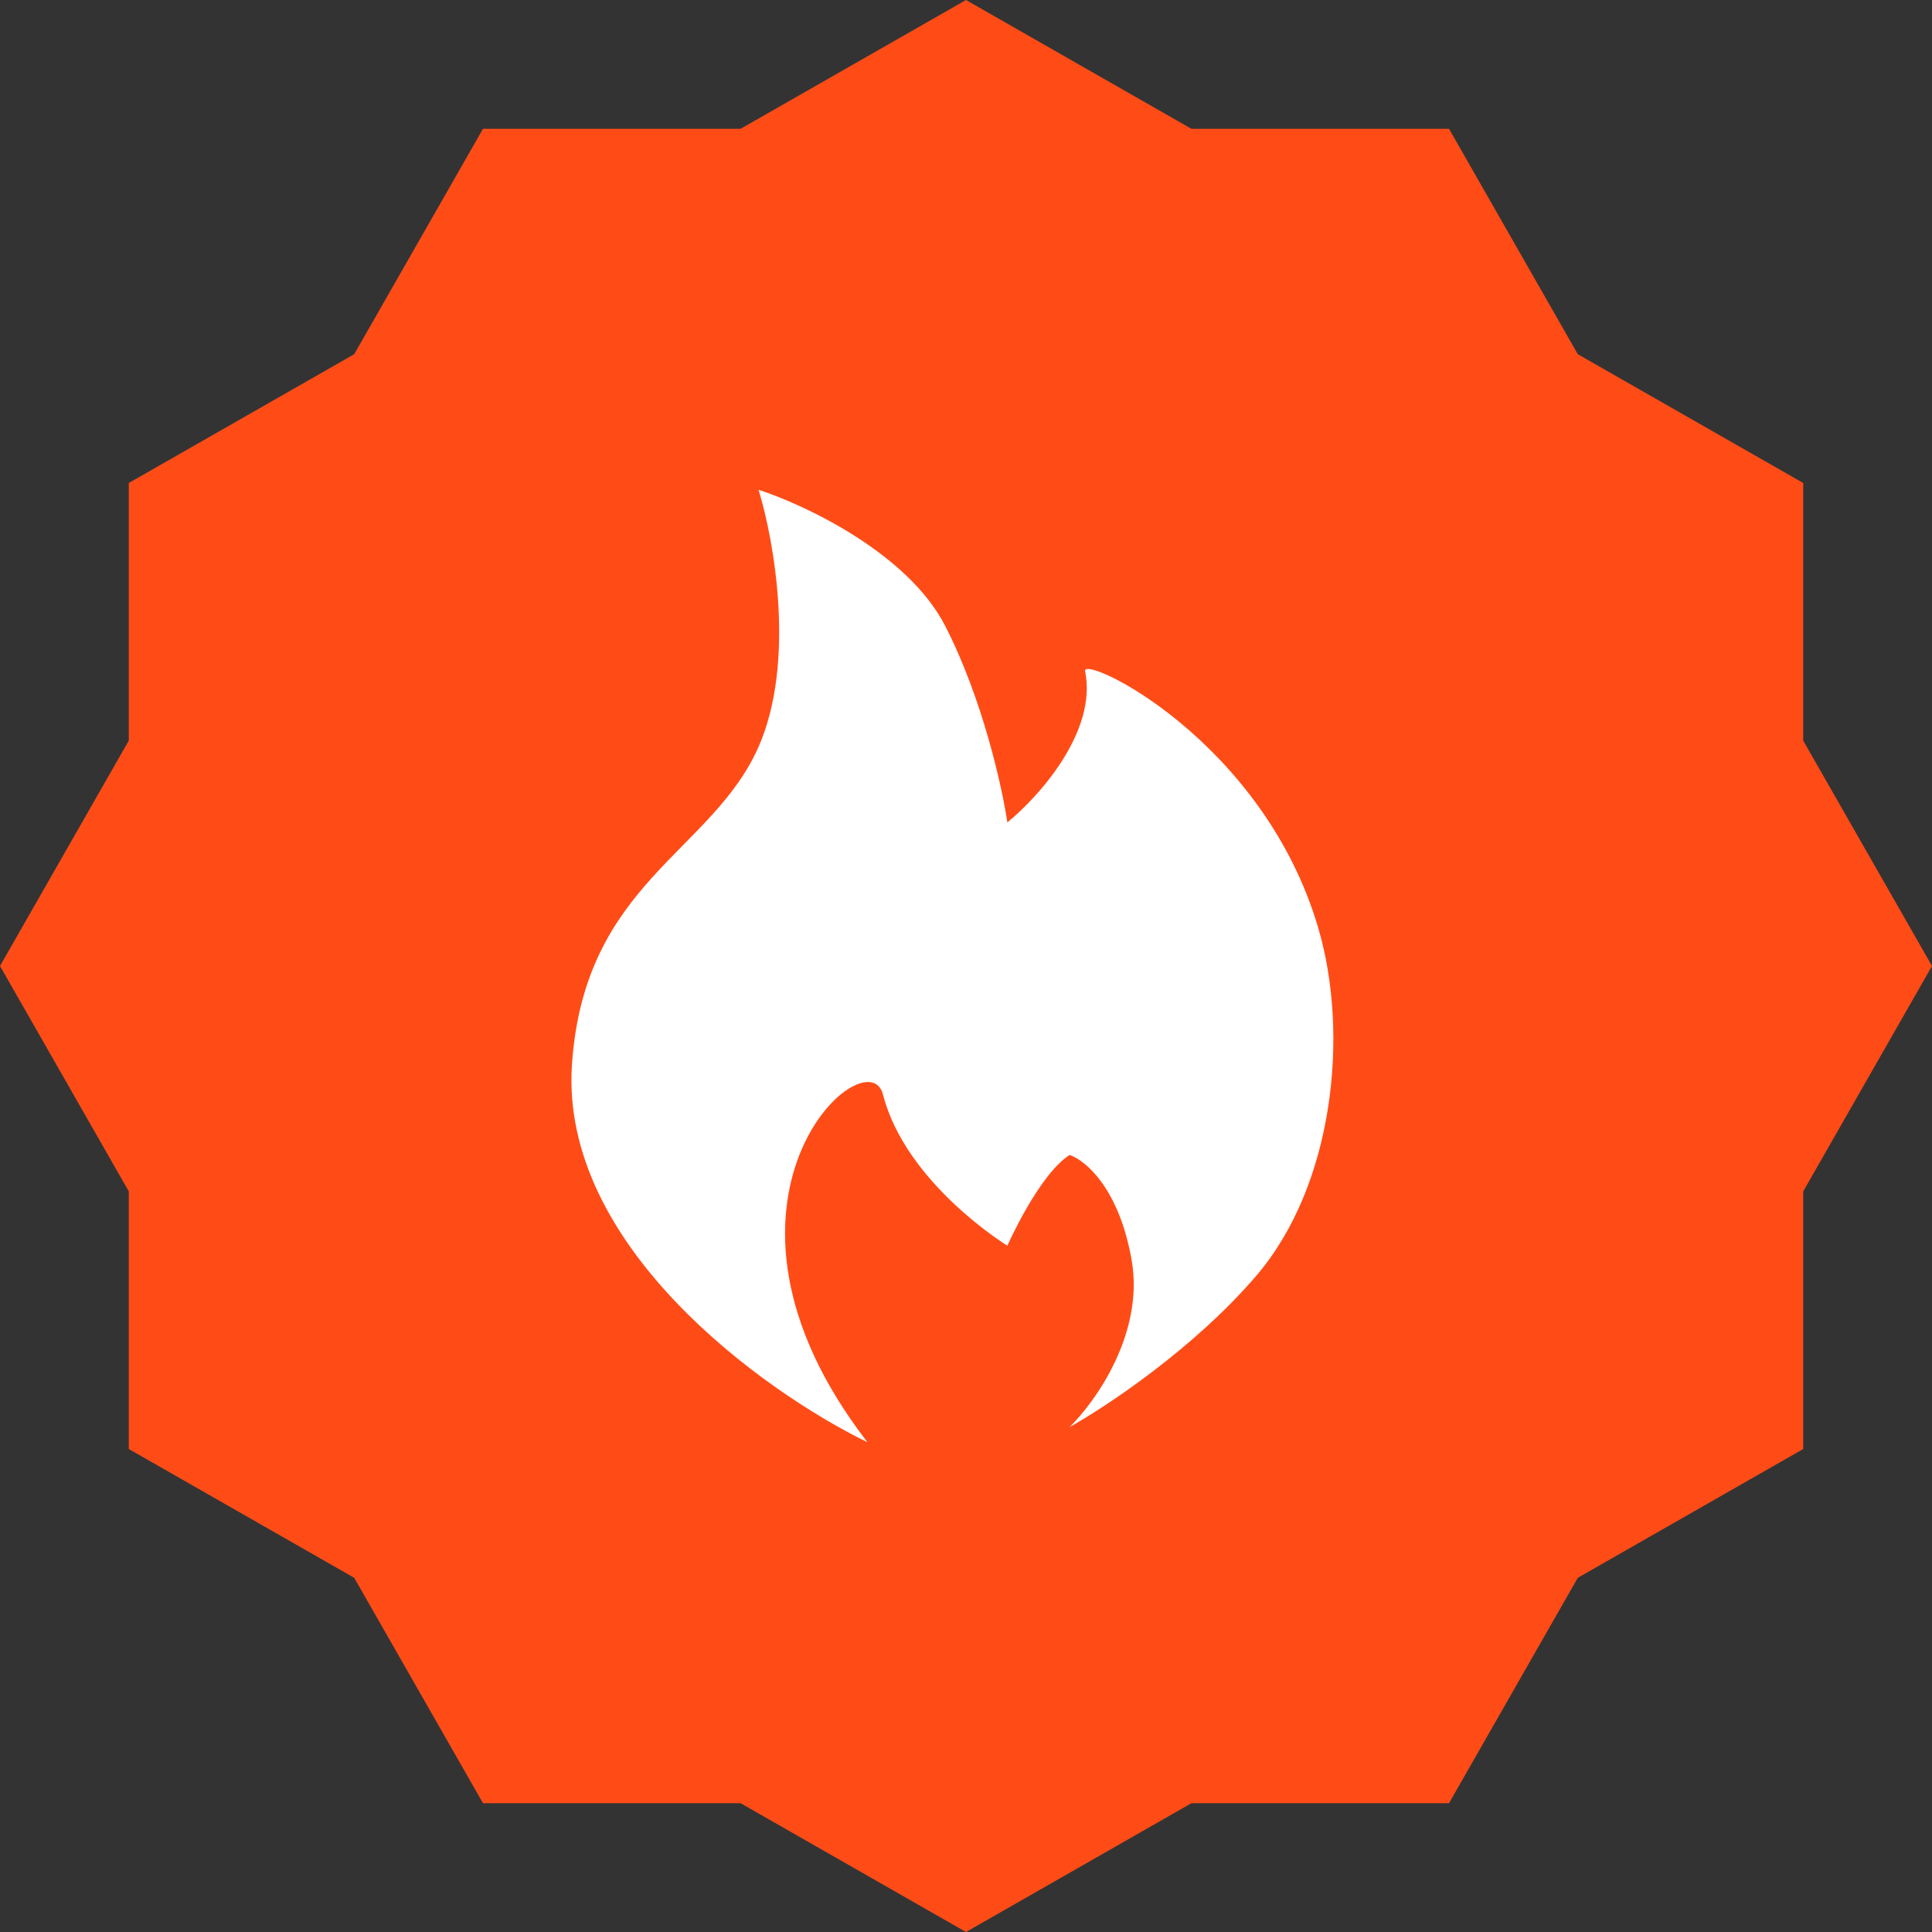
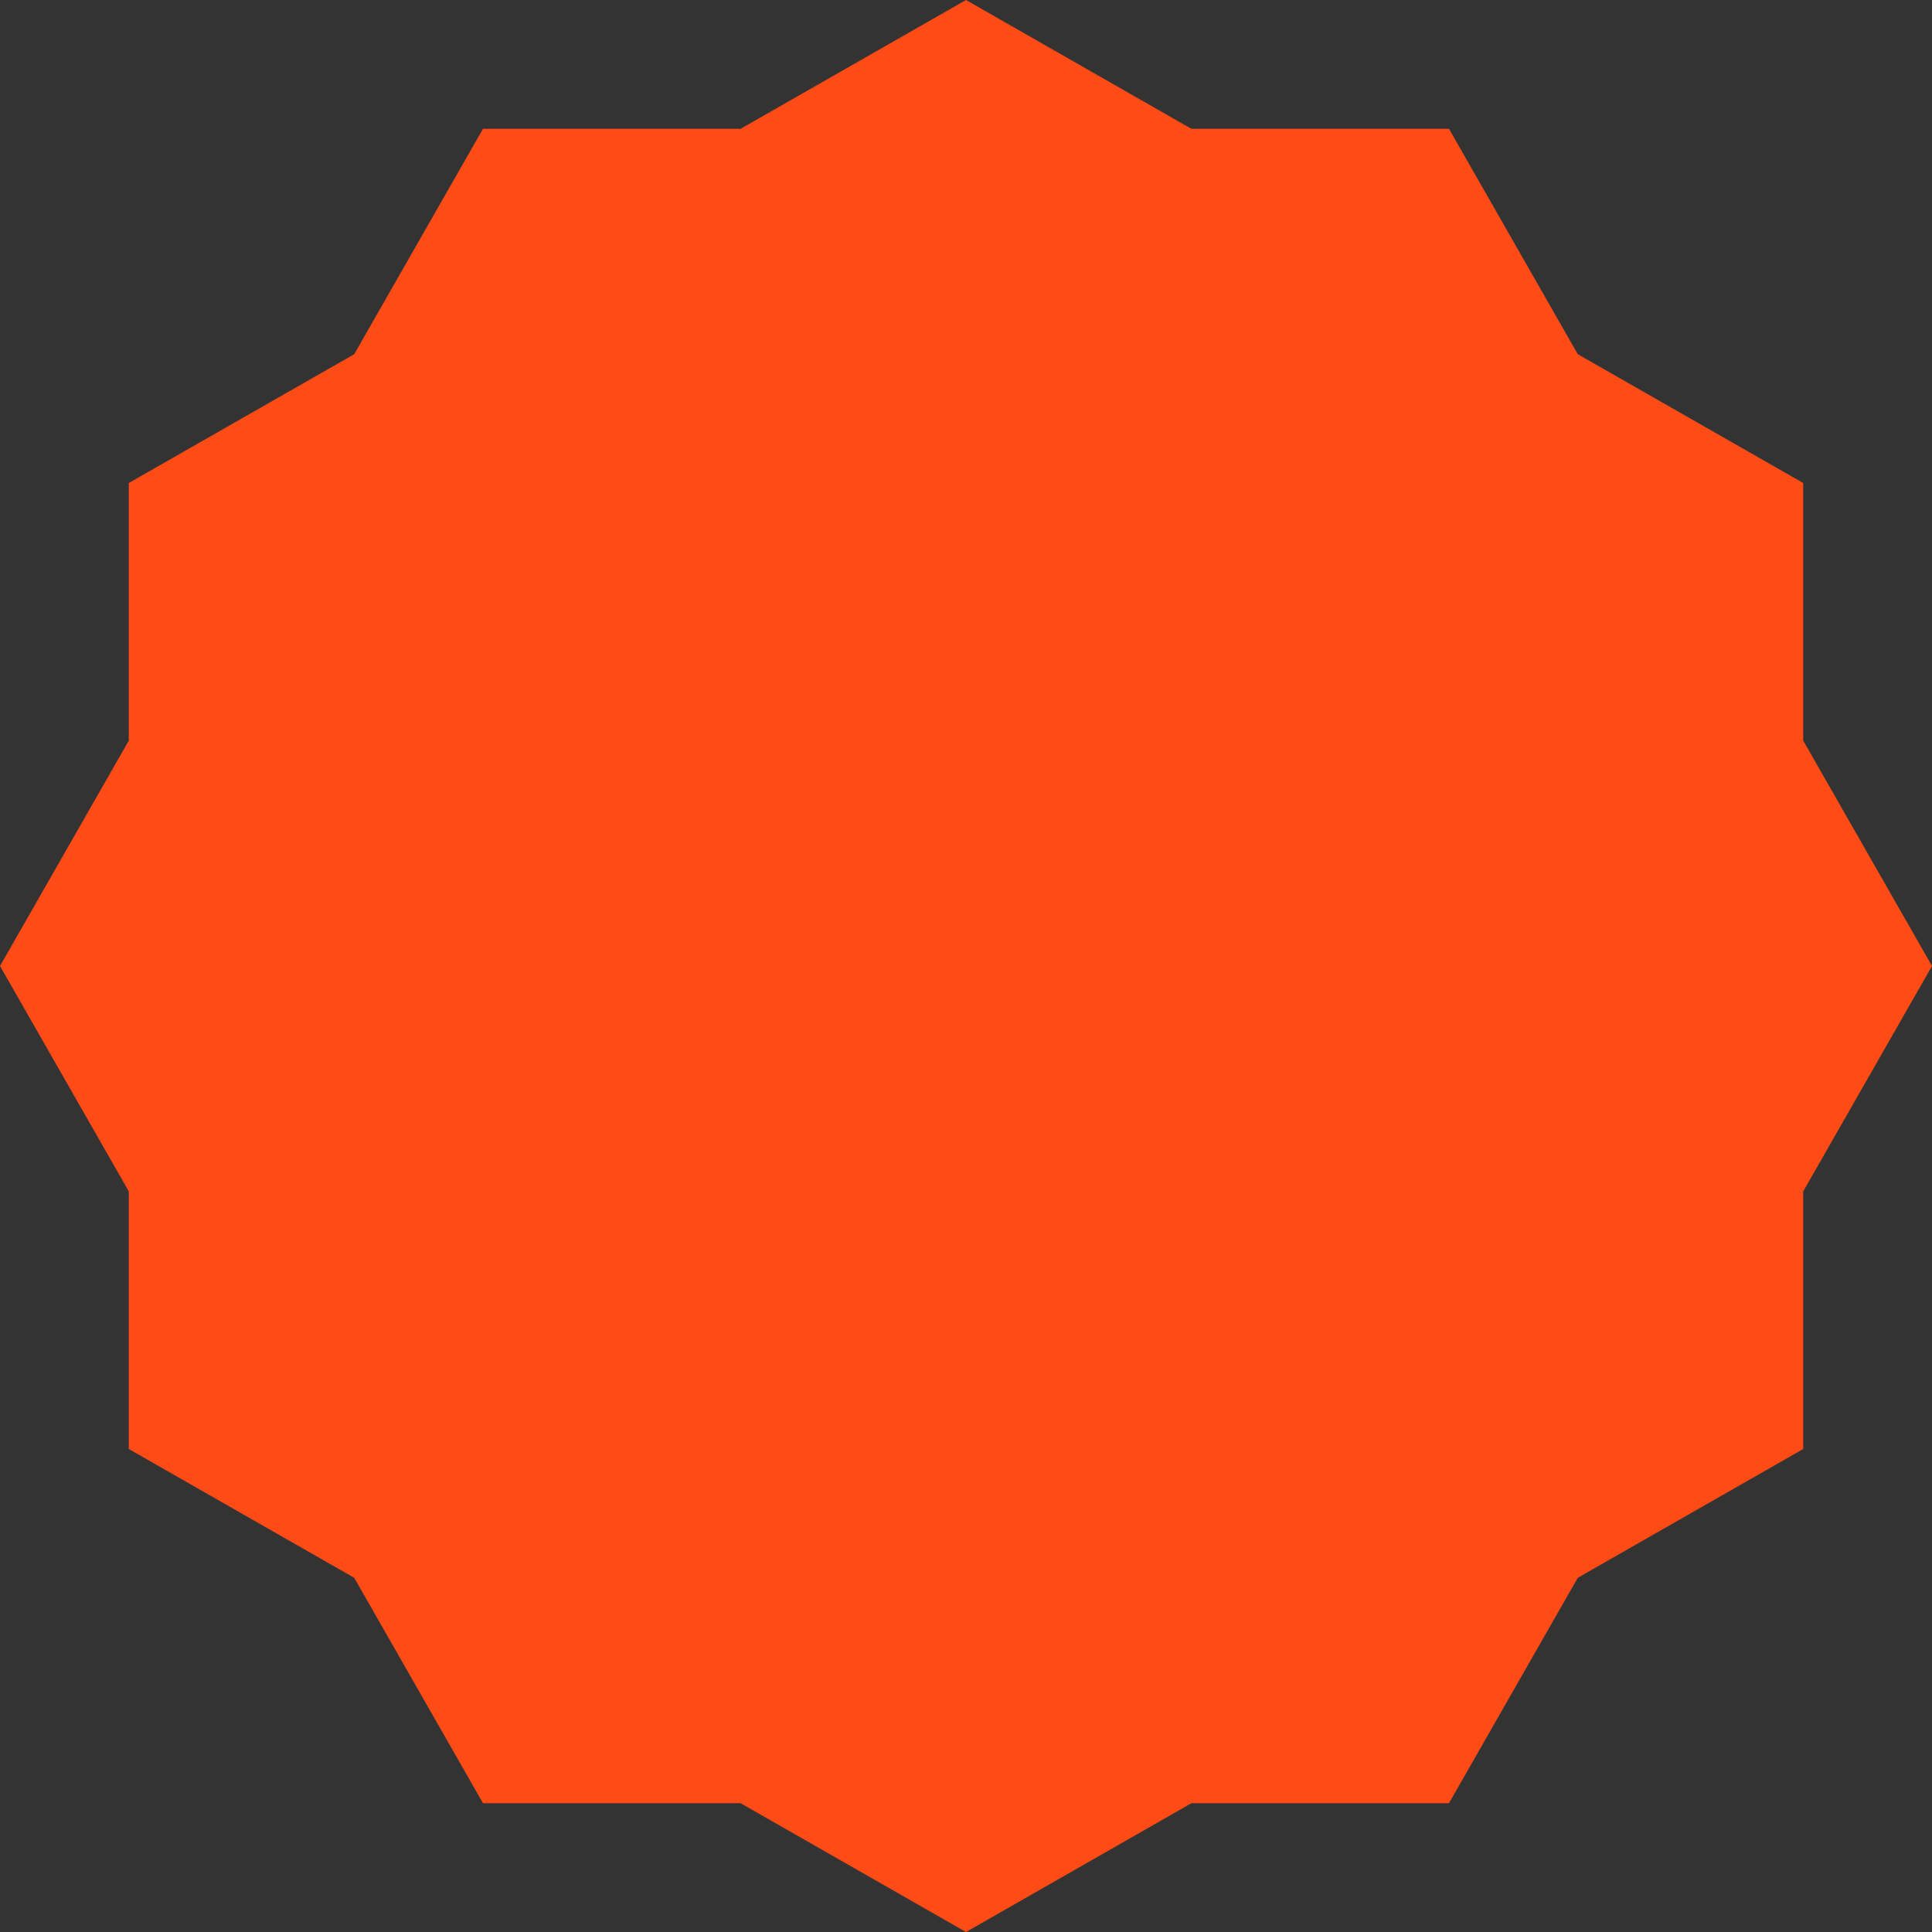
<svg xmlns="http://www.w3.org/2000/svg" width="71" height="71" viewBox="0 0 71 71" fill="none">
  <rect x="0" y="0" width="71" height="71" fill="#333333" stroke="none" />
  <path d="M71 35.5L66.267 43.783V53.25L57.983 57.983L53.25 66.267H43.783L35.5 71L27.217 66.267H17.75L13.017 57.983L4.733 53.25V43.783L0 35.5L4.733 27.217V17.75L13.017 13.017L17.75 4.733H27.217L35.5 0L43.783 4.733H53.25L57.983 13.017L66.267 17.75V27.217L71 35.5Z" fill="#FF4C17" />
-   <path d="M21.02 39.111C20.563 45.778 28.067 51.148 31.877 53C25.02 44.111 31.877 38 32.449 40.222C33.292 43.501 37.02 45.778 37.02 45.778C37.02 45.778 38.163 43.185 39.306 42.444C39.877 42.63 41.134 43.667 41.591 46.333C42.048 49 40.258 51.519 39.306 52.444C40.639 51.704 43.877 49.556 46.163 46.889C49.02 43.556 49.591 38 48.448 34.111C46.401 27.146 39.745 24.026 39.877 24.667C40.334 26.889 38.163 29.296 37.02 30.222C36.829 28.926 36.105 25.667 34.734 23C33.363 20.333 29.591 18.556 27.877 18C28.448 19.852 29.248 24.333 27.877 27.444C26.163 31.333 21.477 32.444 21.02 39.111Z" fill="white" />
</svg>